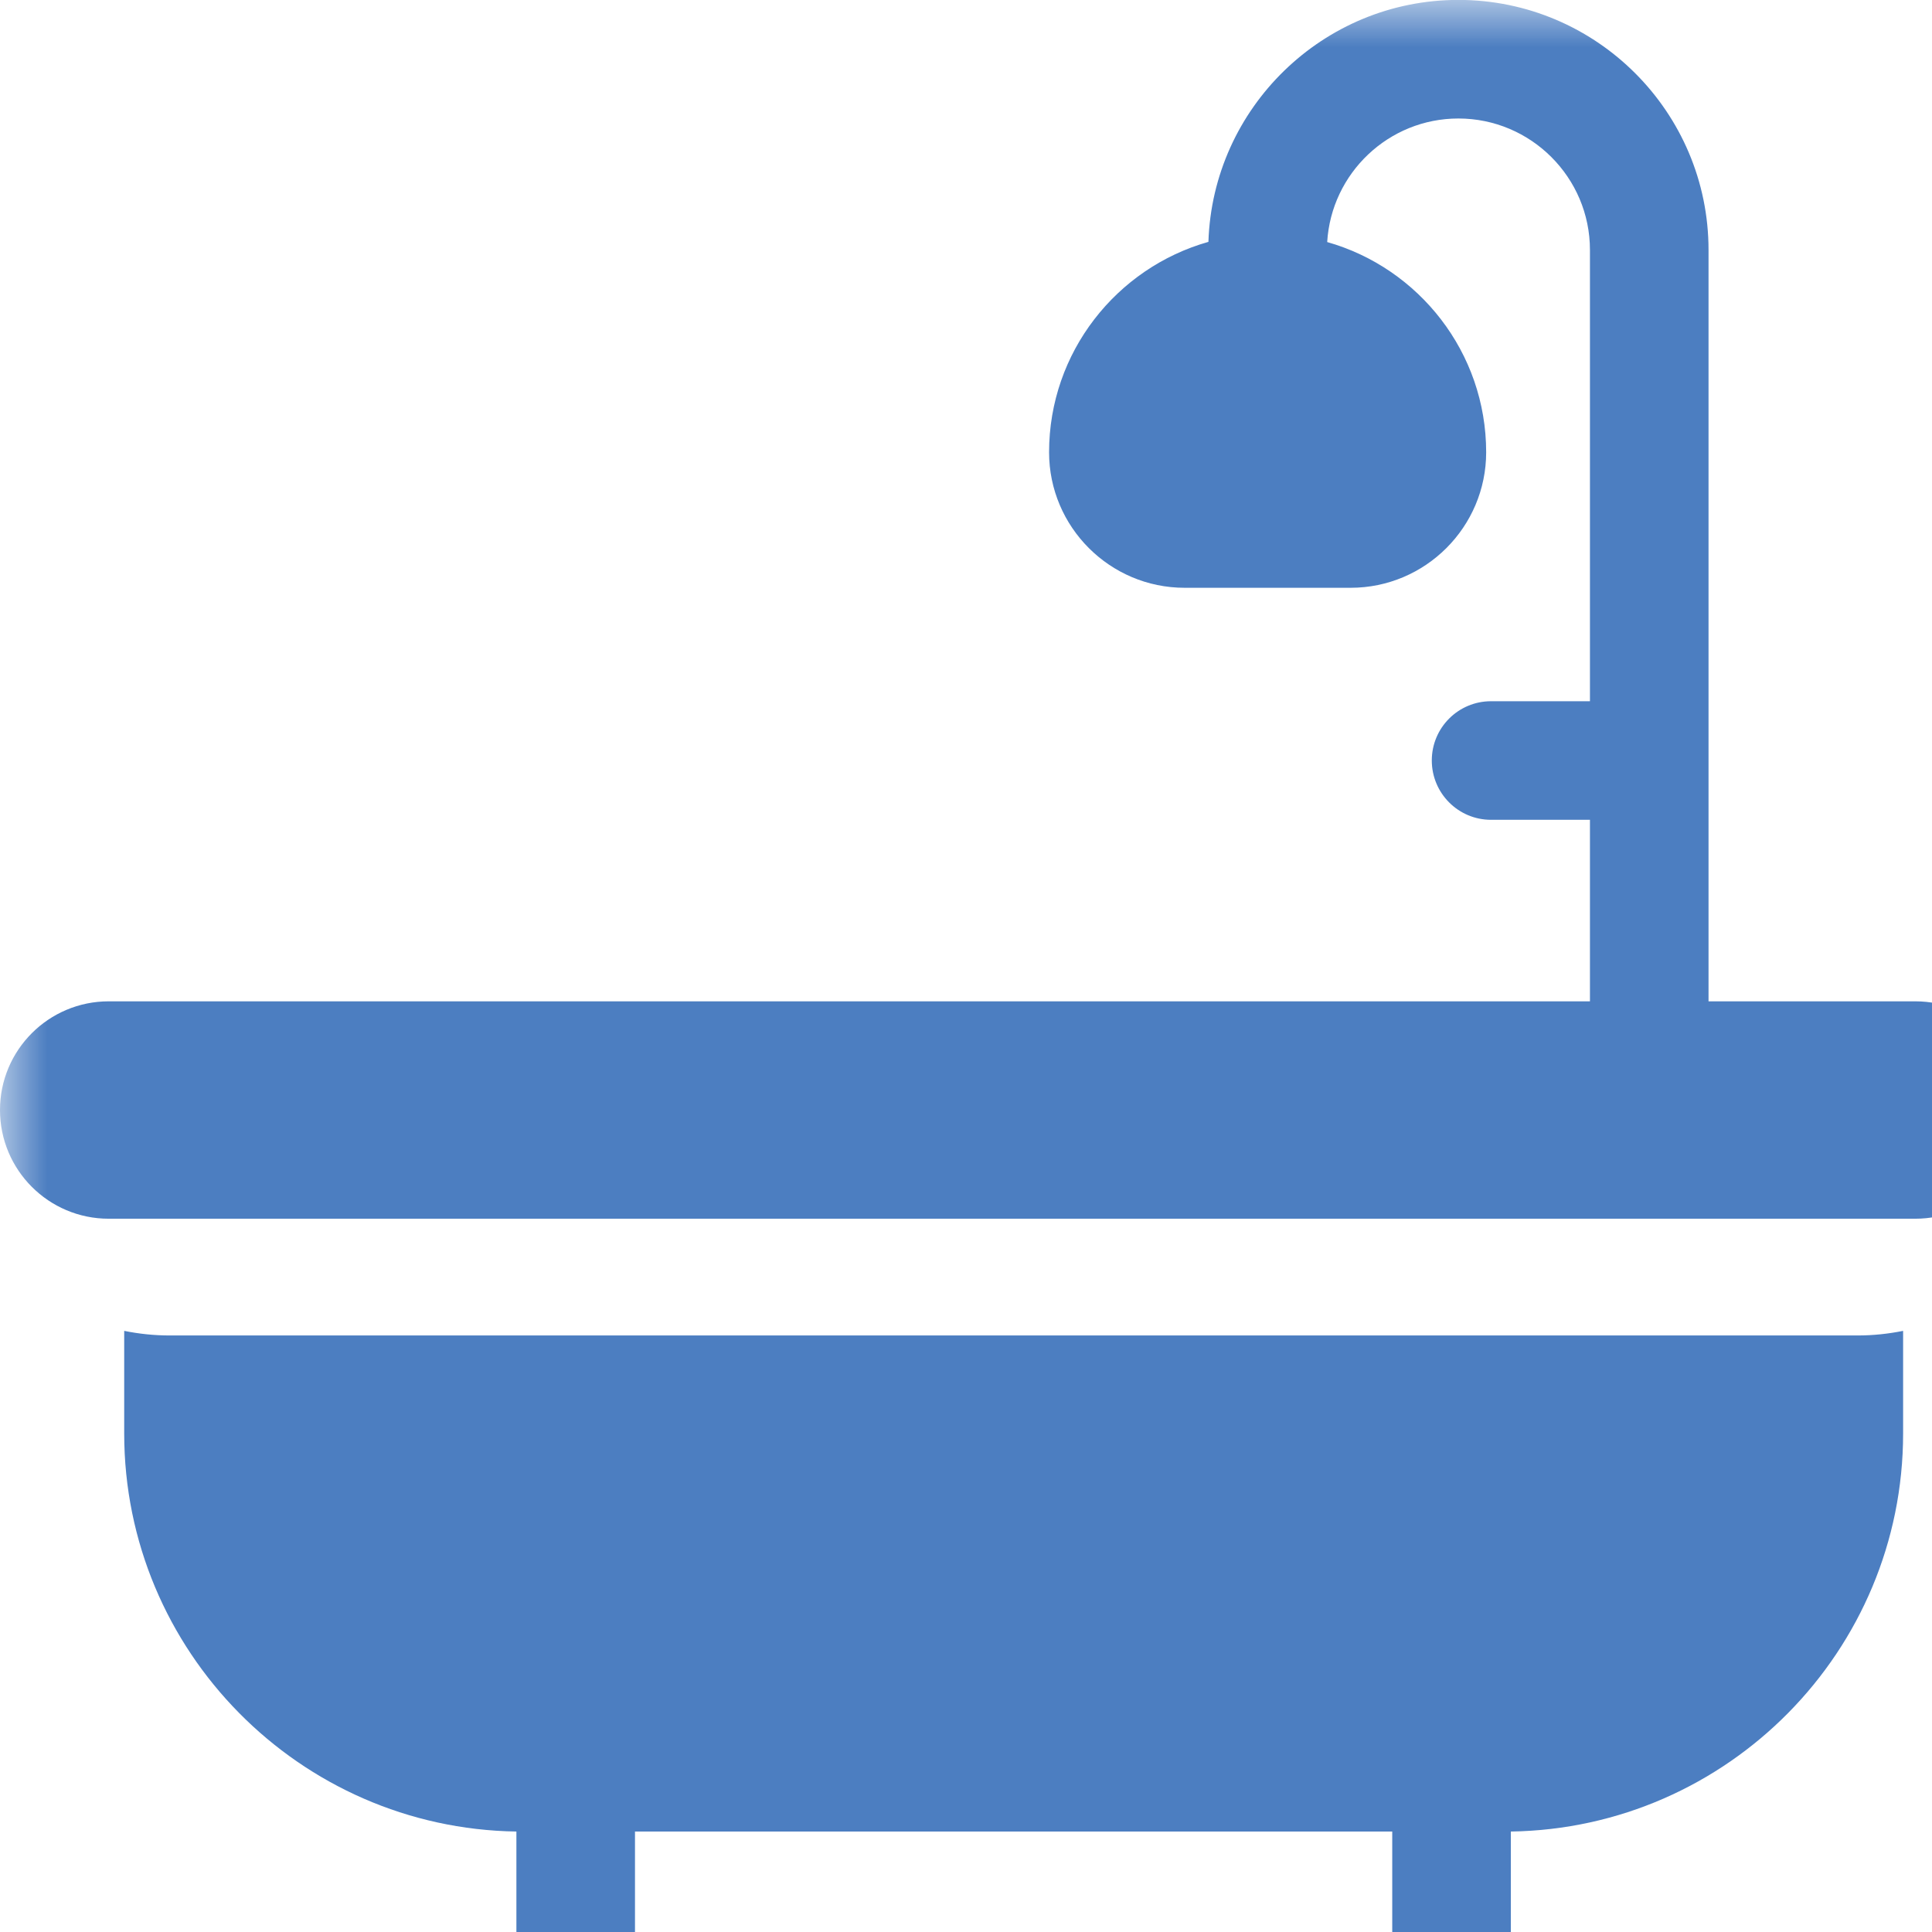
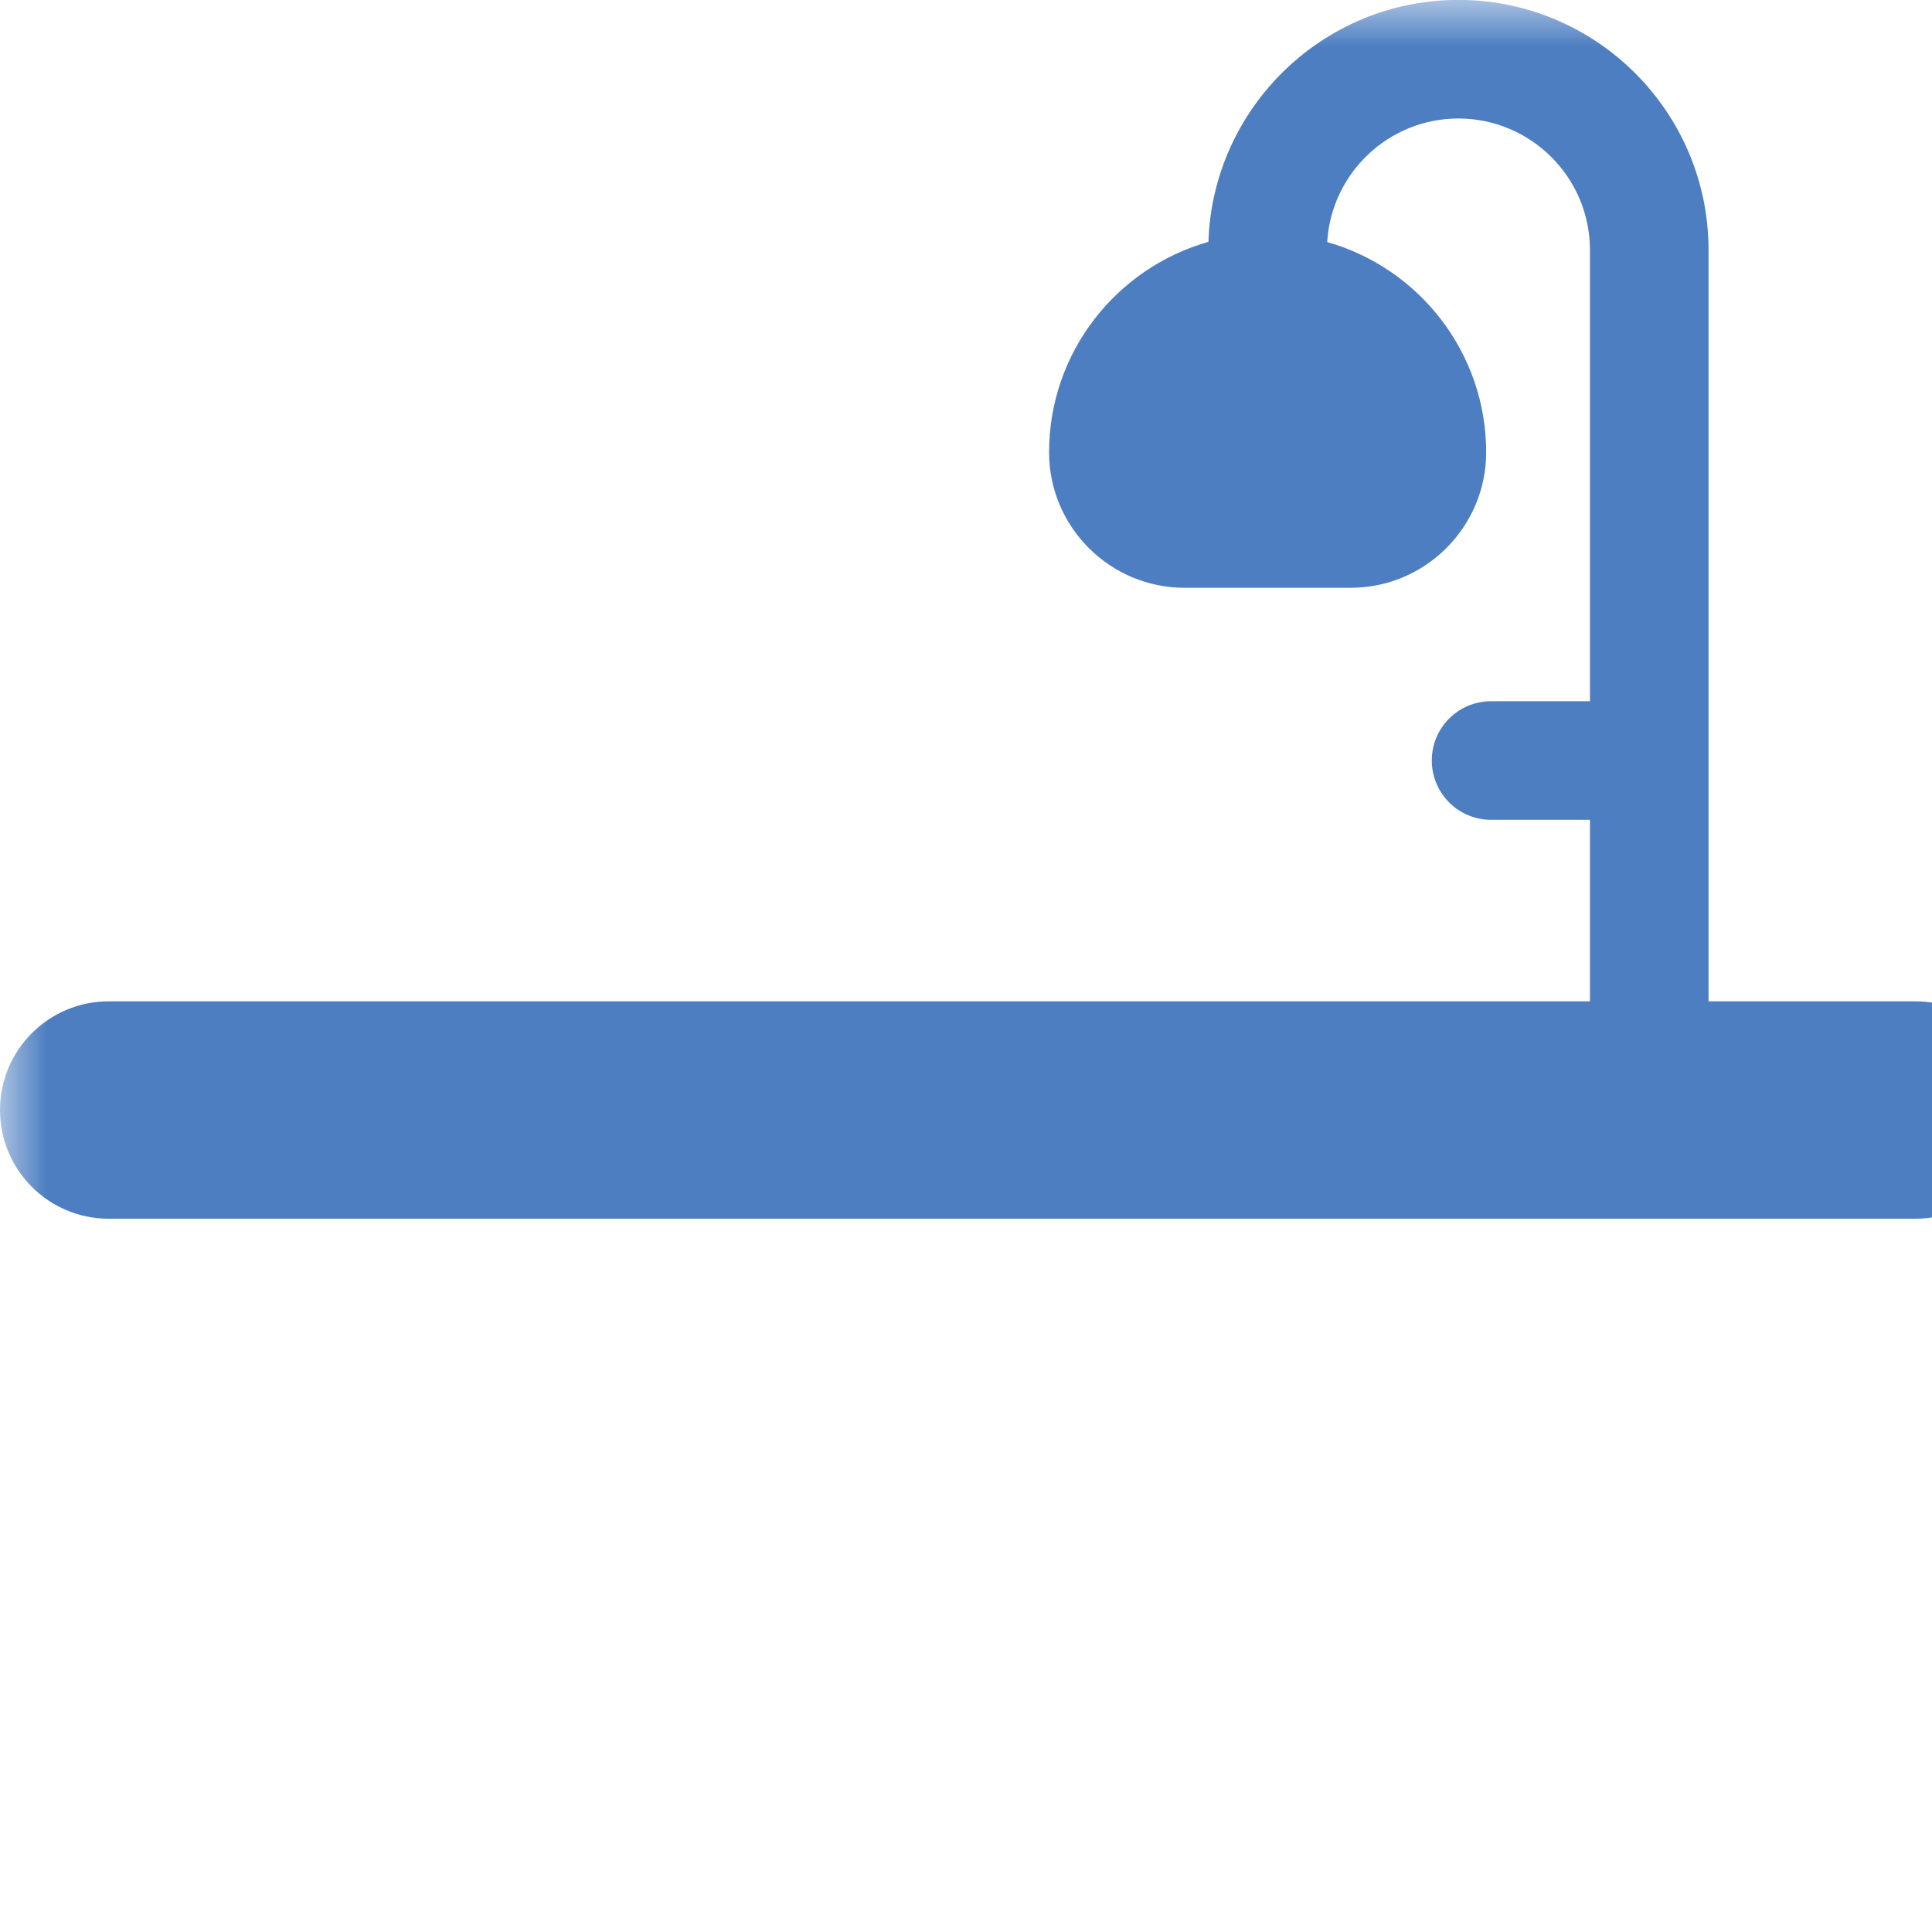
<svg xmlns="http://www.w3.org/2000/svg" width="21" height="21" viewBox="0 0 21 21" fill="none">
  <g clip-path="url(#clip0_106_1195)">
    <mask id="mask0_106_1195" style="mask-type:luminance" maskUnits="userSpaceOnUse" x="0" y="0" width="22" height="22">
      <path d="M0 0H22V22H0V0Z" fill="white" />
    </mask>
    <g mask="url(#mask0_106_1195)">
      <path d="M20.818 10.884H18.571V2.717C18.571 1.218 17.351 -0.001 15.852 -0.001C14.383 -0.001 13.182 1.171 13.135 2.629C12.137 2.911 11.403 3.829 11.403 4.916C11.403 5.728 12.064 6.389 12.876 6.389H14.681C15.493 6.389 16.154 5.728 16.154 4.916C16.154 3.831 15.422 2.913 14.426 2.631C14.471 1.883 15.093 1.288 15.852 1.288C16.64 1.288 17.282 1.929 17.282 2.717V7.622H16.207C15.851 7.622 15.563 7.91 15.563 8.266C15.563 8.622 15.851 8.911 16.207 8.911H17.282V10.884H1.182C0.529 10.884 0 11.413 0 12.065C0 12.718 0.529 13.247 1.182 13.247H20.818C21.471 13.247 22 12.718 22 12.065C22 11.413 21.471 10.884 20.818 10.884Z" fill="#4C7EC1" />
-       <path d="M1.844 14.516C1.675 14.516 1.509 14.498 1.35 14.466V15.581C1.35 17.945 3.256 19.873 5.613 19.908V21.355C5.613 21.711 5.902 22 6.258 22C6.614 22 6.902 21.711 6.902 21.355V19.908H15.133V21.355C15.133 21.711 15.422 22 15.778 22C16.134 22 16.422 21.711 16.422 21.355V19.908C18.779 19.873 20.686 17.945 20.686 15.581V14.466C20.526 14.498 20.361 14.516 20.191 14.516H1.844Z" fill="#4C7EC1" />
    </g>
  </g>
  <defs>
    <clipPath id="clip0_106_1195">
      <rect width="21" height="21" fill="white" />
    </clipPath>
  </defs>
</svg>